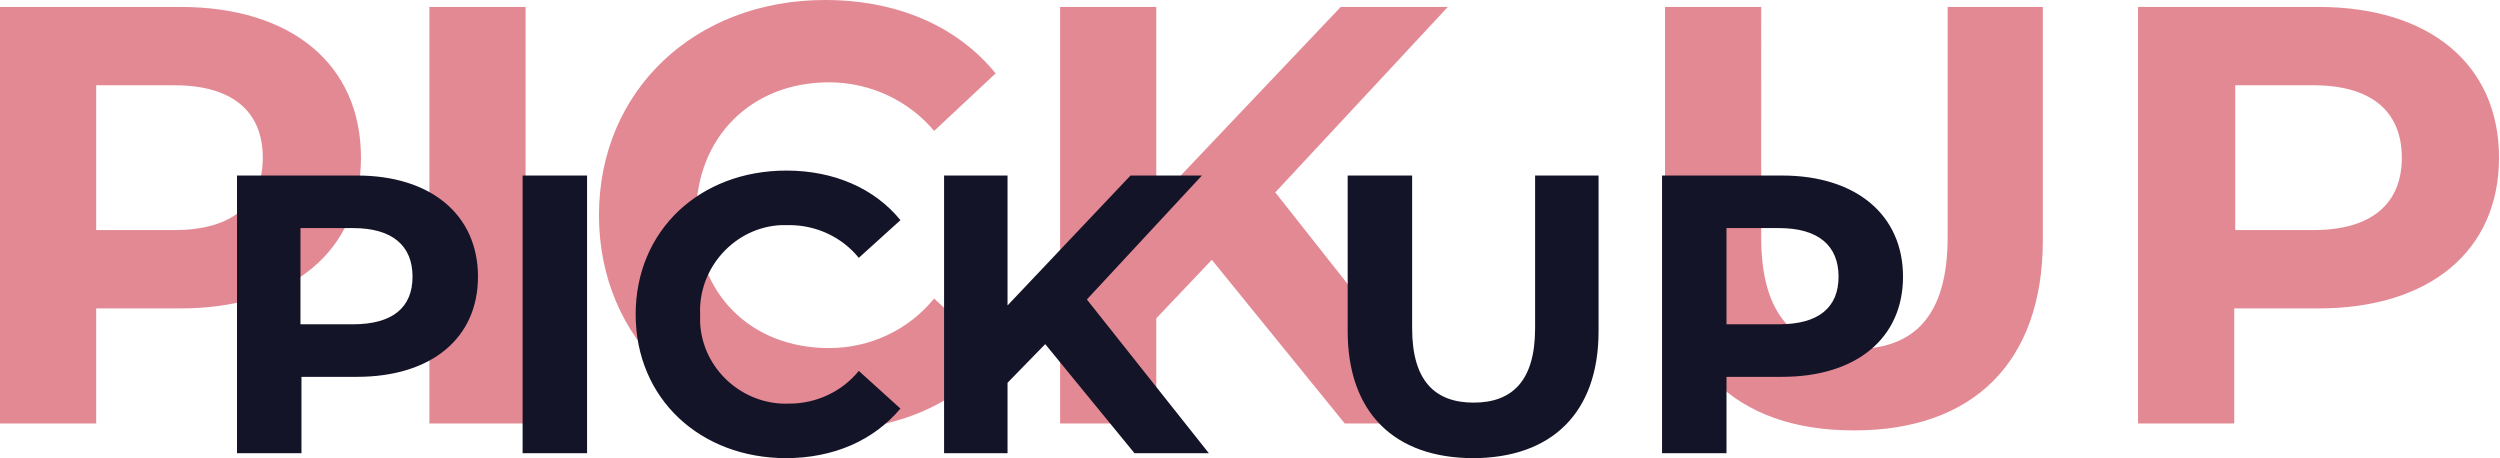
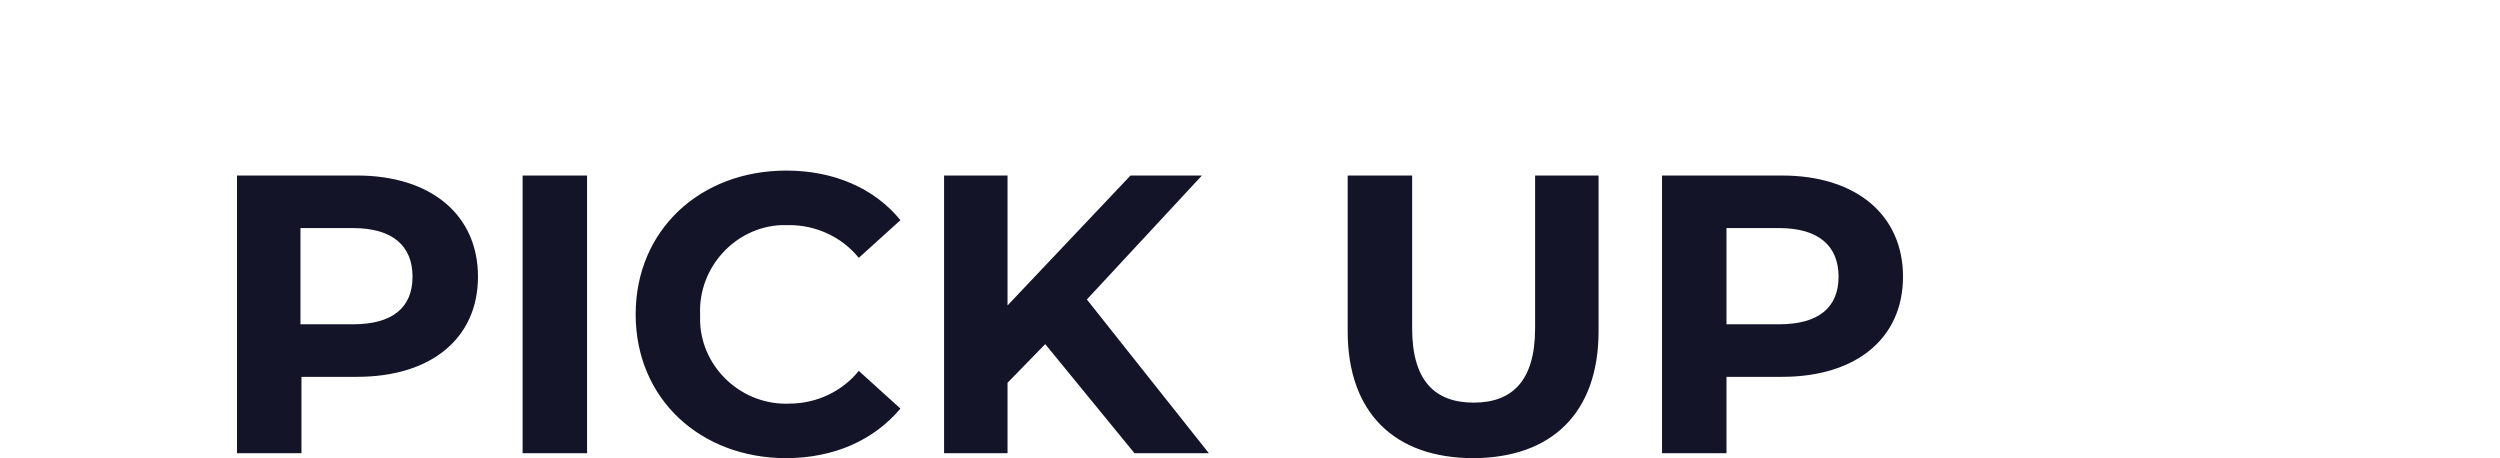
<svg xmlns="http://www.w3.org/2000/svg" id="_レイヤー_1" data-name="レイヤー_1" version="1.1" viewBox="0 0 252.1 46.2">
  <defs>
    <style>
      .st0 {
        fill: #c81428;
        isolation: isolate;
        opacity: .5;
      }

      .st1 {
        fill: #141428;
      }
    </style>
  </defs>
  <g id="_グループ_4" data-name="グループ_4">
-     <path id="PICK_UP_背景" class="st0" d="M18.2.7H0v42h9.7v-11.6h8.5c11.2,0,18.2-5.8,18.2-15.2S29.4.7,18.2.7ZM17.6,23.2h-7.9v-14.6h7.9c5.9,0,8.9,2.7,8.9,7.3,0,4.6-3,7.3-8.9,7.3ZM43.3,42.7h9.7V.7h-9.7v42ZM83.1,43.4c7.3,0,13.4-2.6,17.3-7.5l-6.2-5.8c-2.6,3.2-6.5,5-10.6,5-7.9,0-13.4-5.5-13.4-13.4s5.6-13.4,13.4-13.4c4.1,0,8,1.8,10.6,4.9l6.2-5.8C96.5,2.6,90.4,0,83.2,0,70.1,0,60.4,9.1,60.4,21.7s9.7,21.7,22.7,21.7ZM135.7,42.7h11.3l-18.4-23.3L146,.7h-10.8l-18.6,19.6V.7h-9.7v42h9.7v-10.6l5.6-5.9,13.4,16.5ZM187,43.4c11.9,0,19-6.8,19-19.2V.7h-9.6v23.2c0,8-3.4,11.3-9.4,11.3s-9.4-3.3-9.4-11.3V.7h-9.7v23.5c0,12.4,7.1,19.2,19,19.2ZM233.8.7h-18.2v42h9.7v-11.6h8.5c11.2,0,18.2-5.8,18.2-15.2s-7-15.2-18.2-15.2ZM233.3,23.2h-7.9v-14.6h7.9c5.9,0,8.9,2.7,8.9,7.3,0,4.6-3,7.3-8.9,7.3h0Z" />
    <path id="_パス_20" data-name="パス_20" class="st1" d="M36,17.7h-12.1v28h6.5v-7.7h5.6c7.5,0,12.2-3.9,12.2-10.1s-4.7-10.2-12.2-10.2ZM35.6,32.7h-5.3v-9.7h5.3c4,0,6,1.8,6,4.9s-2,4.8-6,4.8ZM52.7,45.7h6.5v-28h-6.5v28ZM79.2,46.2c4.9,0,8.9-1.8,11.6-5l-4.2-3.8c-1.7,2.1-4.3,3.3-7,3.3-4.7.2-8.8-3.5-9-8.2,0-.3,0-.5,0-.8-.2-4.7,3.5-8.8,8.2-9,.3,0,.5,0,.8,0,2.7,0,5.3,1.2,7,3.3l4.2-3.8c-2.6-3.2-6.7-5-11.5-5-8.7,0-15.2,6-15.2,14.5s6.5,14.5,15.2,14.5ZM114.3,45.7h7.6l-12.3-15.5,11.6-12.5h-7.2l-12.4,13.1v-13.1h-6.4v28h6.4v-7.1l3.8-3.9,9,11ZM148.5,46.2c8,0,12.7-4.6,12.7-12.8v-15.7h-6.4v15.4c0,5.3-2.3,7.5-6.2,7.5s-6.2-2.2-6.2-7.5v-15.4h-6.5v15.7c0,8.2,4.7,12.8,12.7,12.8ZM179.7,17.7h-12.1v28h6.5v-7.7h5.6c7.5,0,12.2-3.9,12.2-10.1s-4.7-10.2-12.2-10.2ZM179.4,32.7h-5.3v-9.7h5.3c4,0,6,1.8,6,4.9s-2,4.8-6,4.8Z" />
  </g>
</svg>